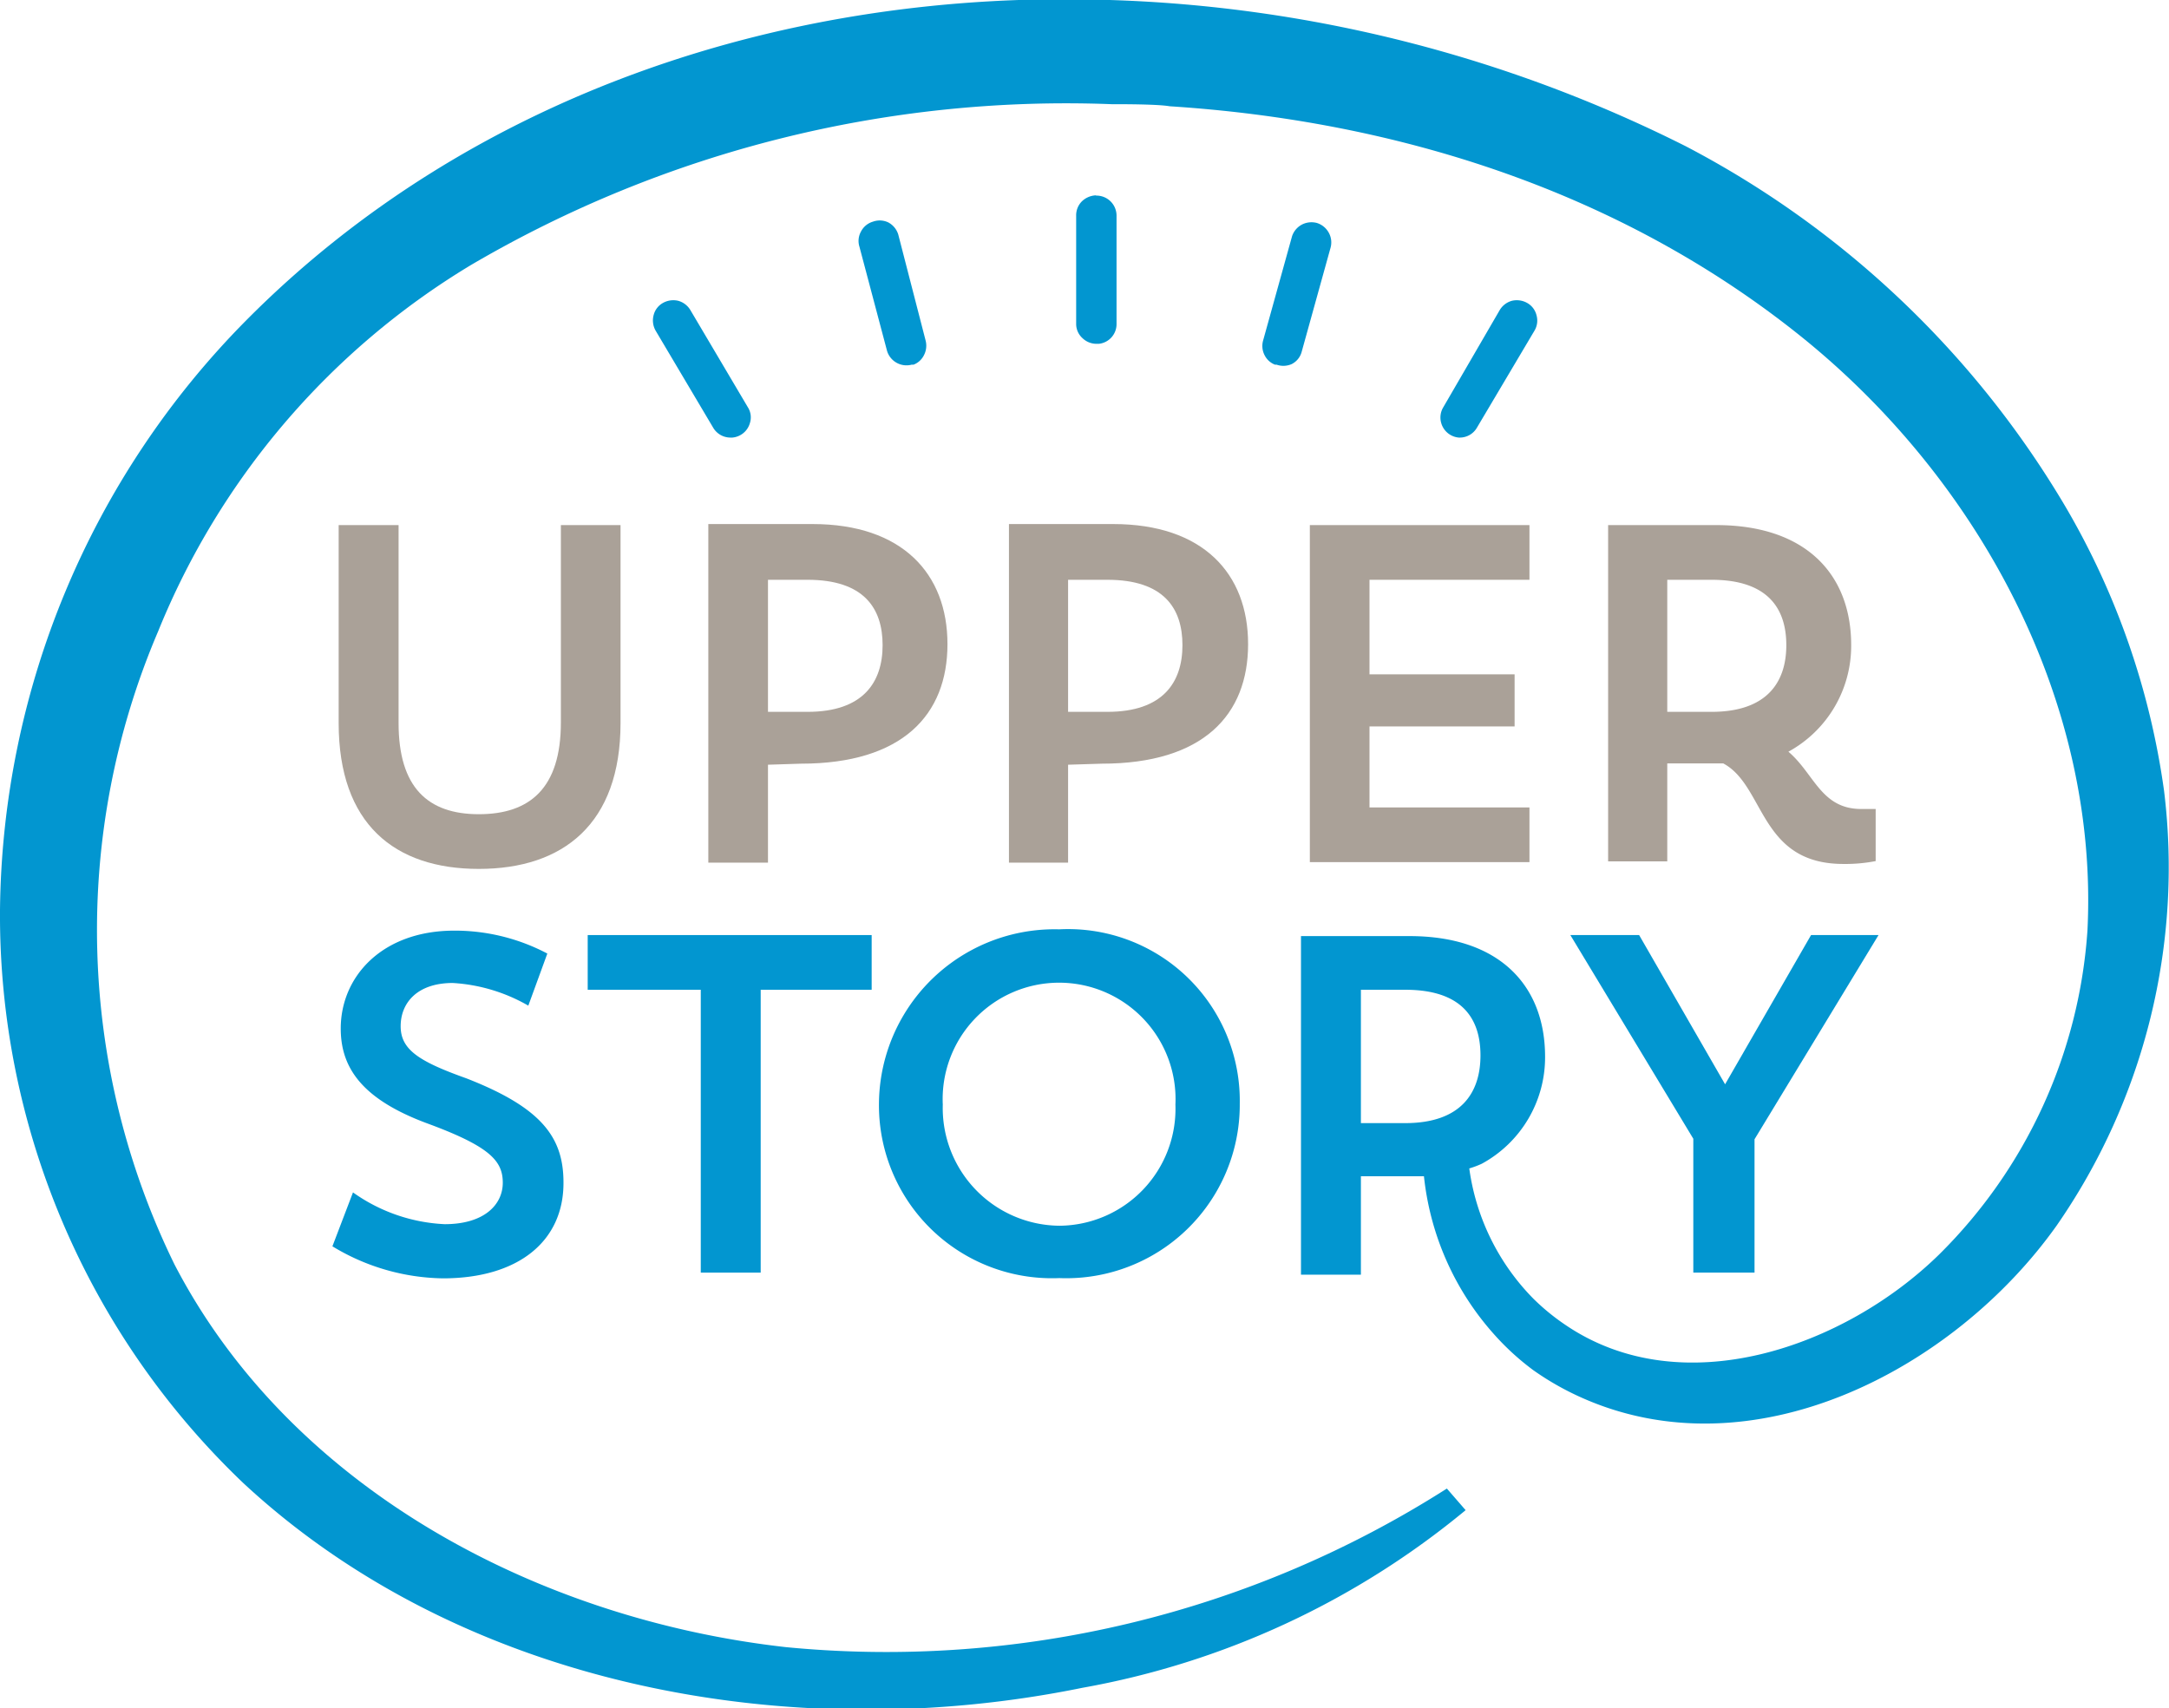
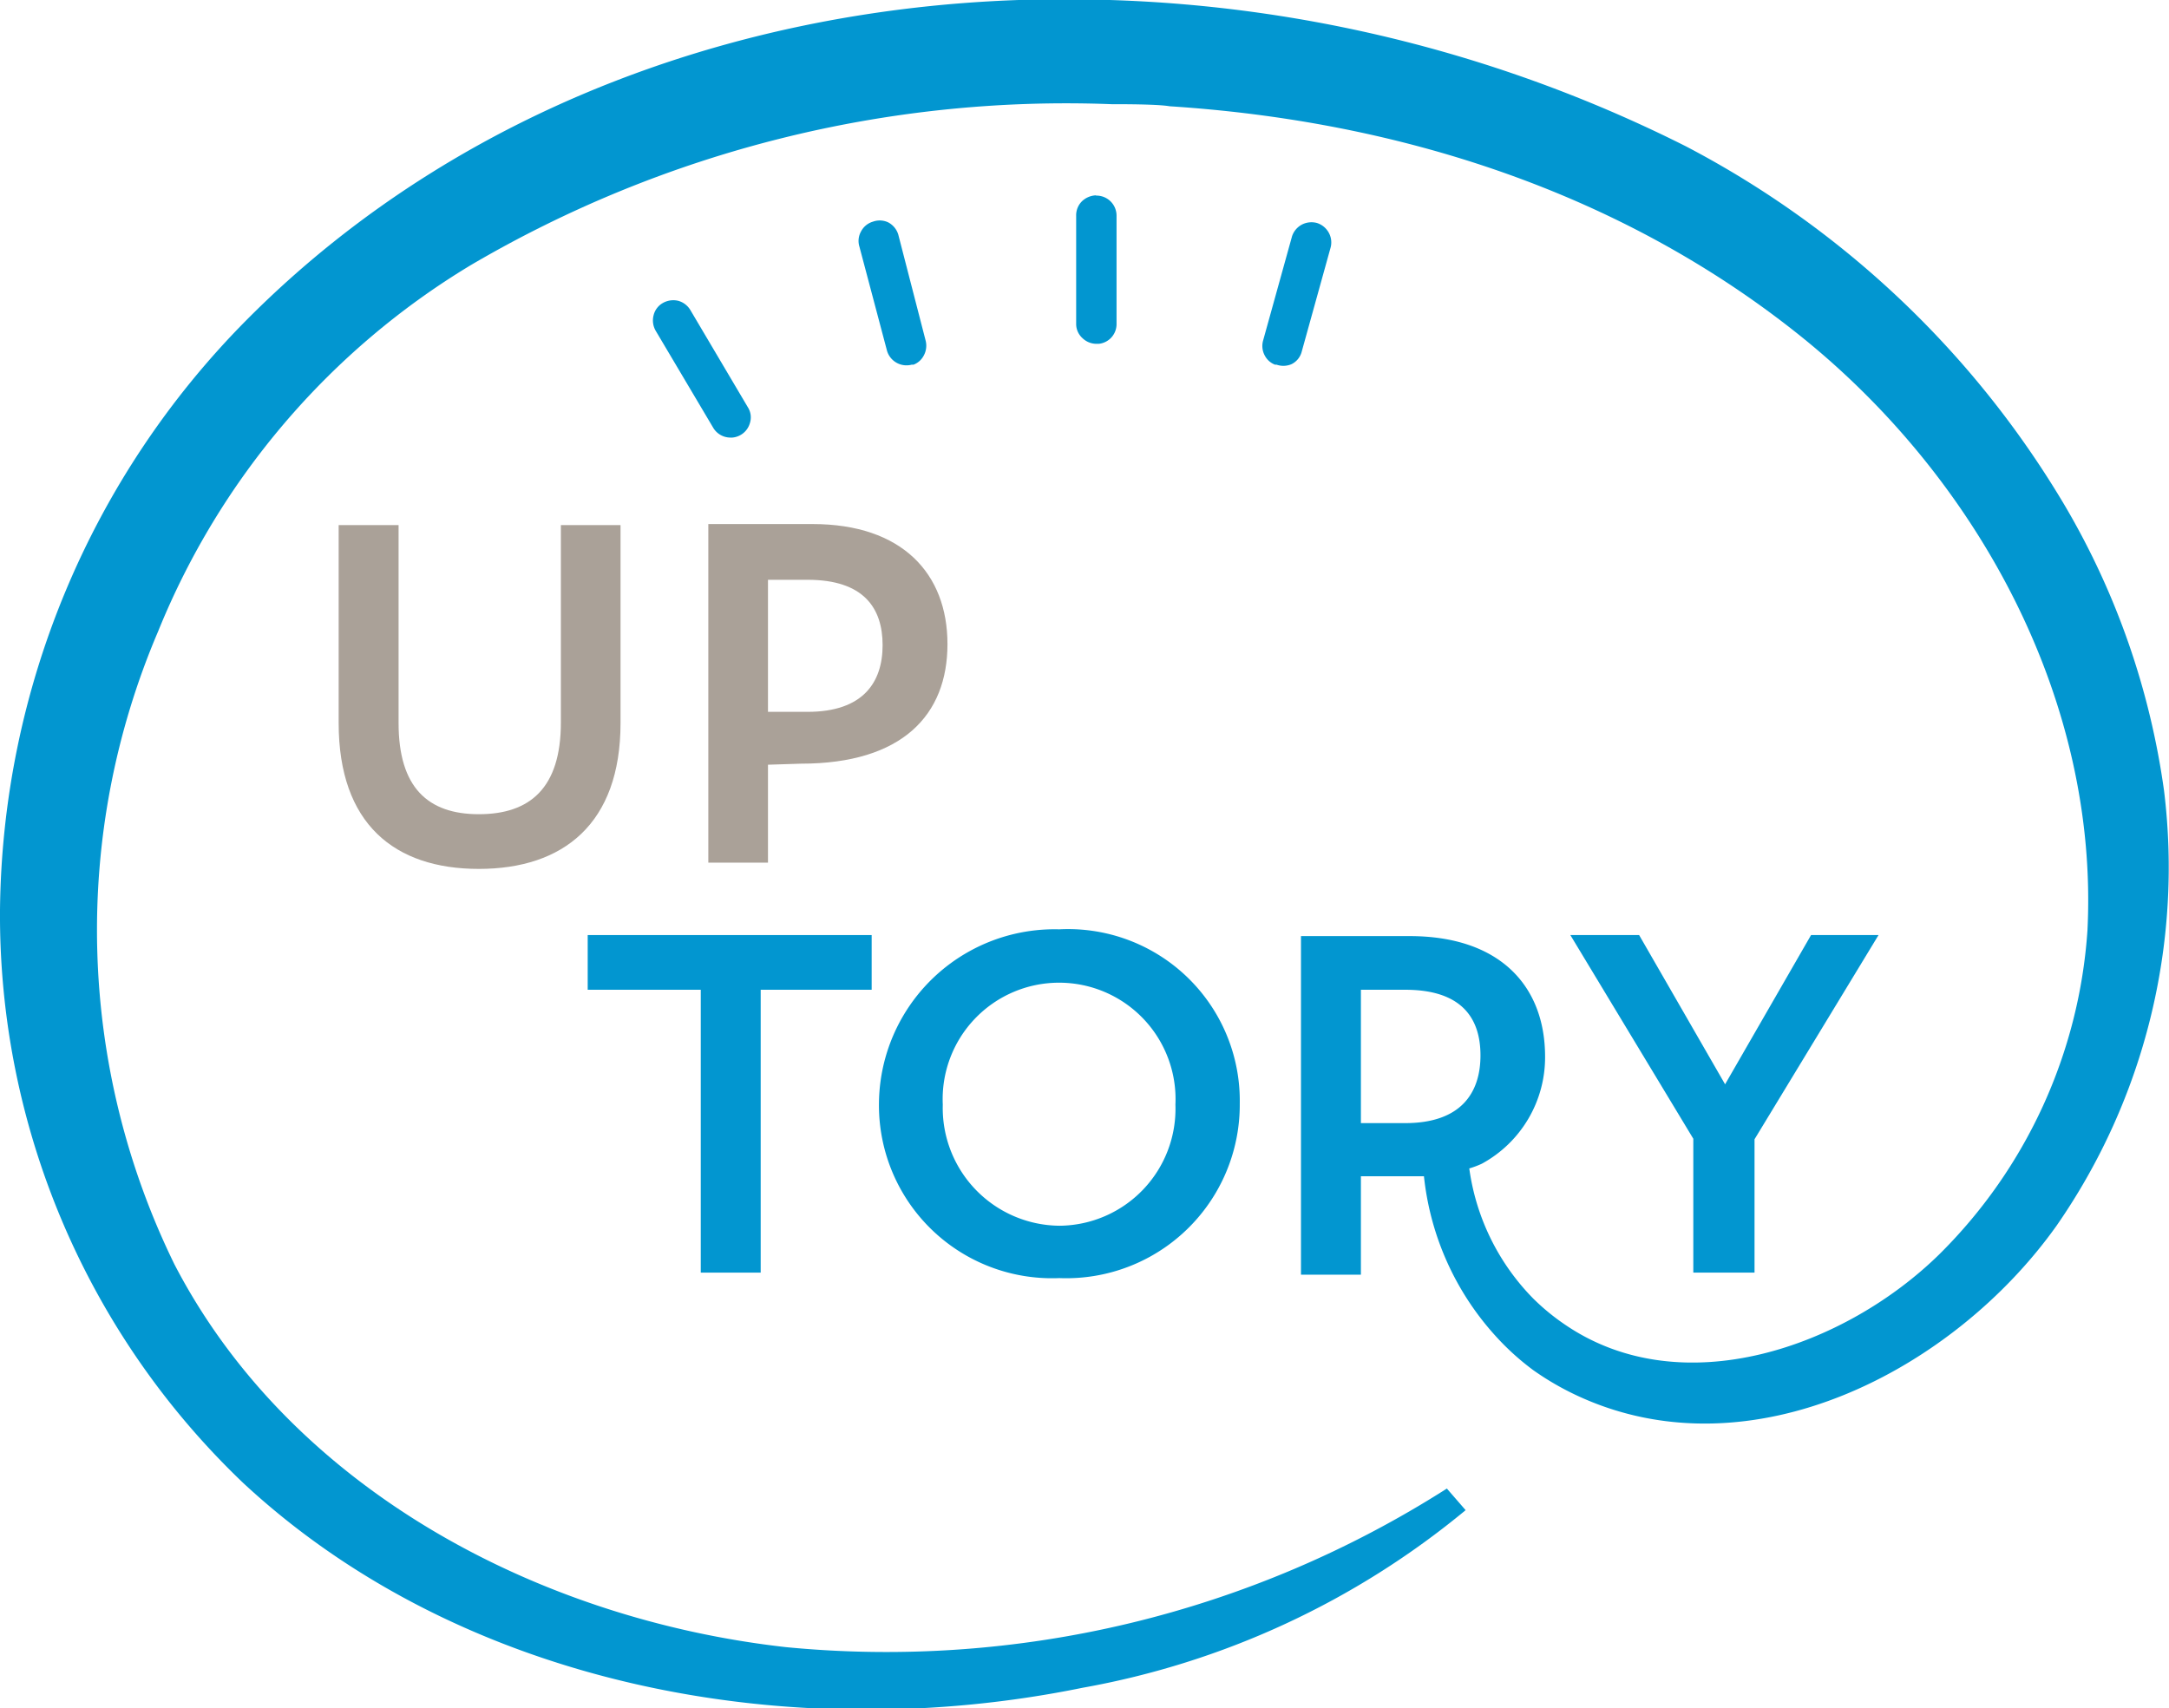
<svg xmlns="http://www.w3.org/2000/svg" viewBox="0 0 83.26 65.59">
  <defs>
    <style>.cls-1{fill:#aaa198;}.cls-2{fill:#0296d0;}</style>
  </defs>
  <g id="Layer_2" data-name="Layer 2">
    <g id="Layer_1-2" data-name="Layer 1">
      <path class="cls-1" d="M13,20.16H15.3v7.6c0,2.47,1.12,3.5,3.08,3.5s3.15-1,3.15-3.52V20.16h2.29v7.6c0,3.87-2.2,5.6-5.44,5.6S13,31.63,13,27.76Z" />
      <path class="cls-1" d="M29.48,29.36v3.76H27.19v-13h4c3.44,0,5.18,1.9,5.18,4.61s-1.72,4.59-5.63,4.59Zm0-7.1v5.07H31c2.14,0,2.88-1.14,2.88-2.56s-.72-2.51-2.88-2.51Z" />
-       <path class="cls-1" d="M41,29.36v3.76H38.73v-13h4c3.45,0,5.18,1.9,5.18,4.61s-1.71,4.59-5.62,4.59Zm0-7.1v5.07h1.51c2.14,0,2.88-1.14,2.88-2.56s-.72-2.51-2.88-2.51Z" />
-       <path class="cls-1" d="M50.28,20.16h8.43v2.1H52.57v3.63h5.57v2H52.57V31h6.14v2.1H50.28Z" />
-       <path class="cls-1" d="M61.73,20.16h4.15c3.45,0,5.18,1.9,5.18,4.61a4.63,4.63,0,0,1-2.41,4.09c1,.85,1.25,2.2,2.8,2.2H72v2a6.11,6.11,0,0,1-1.24.11c-3.23,0-3-3-4.61-3.86-.22,0-.44,0-.68,0H64v3.76H61.73ZM64,22.26v5.07h1.7c2.13,0,2.87-1.14,2.87-2.56s-.72-2.51-2.87-2.51Z" />
-       <path class="cls-2" d="M17,49.08a8.38,8.38,0,0,1-4.24-1.23l.79-2.07A6.58,6.58,0,0,0,17.07,47c1.53,0,2.23-.76,2.23-1.59s-.48-1.38-2.82-2.25c-2.53-.92-3.4-2.12-3.4-3.67,0-2,1.59-3.76,4.36-3.76a7.6,7.6,0,0,1,3.57.88l-.73,2a6.57,6.57,0,0,0-2.9-.87c-1.36,0-2,.76-2,1.66s.7,1.35,2.52,2c2.9,1.13,3.73,2.27,3.73,4C21.64,47.66,19.89,49.08,17,49.08Z" />
      <path class="cls-2" d="M22.56,35.9h10.9V38H29.2V48.86H26.9V38H22.56Z" />
      <path class="cls-2" d="M40.66,35.68a6.59,6.59,0,0,1,6.93,6.69,6.66,6.66,0,0,1-6.93,6.7,6.64,6.64,0,0,1-6.92-6.7A6.74,6.74,0,0,1,40.66,35.68Zm0,11.38a4.49,4.49,0,0,0,4.46-4.65,4.47,4.47,0,1,0-8.93,0A4.52,4.52,0,0,0,40.68,47.06Z" />
      <path class="cls-2" d="M72.11,35.9l-4.76,7.84v5.12H65V43.72L60.28,35.9h2.64l3.3,5.73,3.3-5.73Z" />
      <path class="cls-2" d="M79.29,19.46A36.63,36.63,0,0,0,64.72,5.62,52.83,52.83,0,0,0,42.6,0C30.29-.42,18.08,3.59,9.44,12.31A32.63,32.63,0,0,0,0,34.94a30.12,30.12,0,0,0,9.34,22c8.41,7.81,21,10.15,32.21,7.86a31.84,31.84,0,0,0,14.71-6.82l-.72-.83a40,40,0,0,1-25.36,6.09c-9.48-1.06-19-6.06-23.48-14.69a29.19,29.19,0,0,1-.63-24.31,29.22,29.22,0,0,1,12-14.06A45.15,45.15,0,0,1,42.67,4c.46,0,1.78,0,2.23.08,8.73.56,17.25,3.26,24.15,8.77S80.57,26.92,80.13,35.72a19.33,19.33,0,0,1-5.69,12.44c-3.62,3.55-9.86,5.77-14.36,2.7a8.53,8.53,0,0,1-1.22-1,8.83,8.83,0,0,1-2.46-5,3.56,3.56,0,0,0,.48-.18,4.65,4.65,0,0,0,2.43-4.11c0-2.72-1.74-4.63-5.2-4.63H49.94v13h2.3V45.16h1.42c.23,0,.43,0,.64,0h.36a10.8,10.8,0,0,0,2.72,6.1,9.88,9.88,0,0,0,1.47,1.34,10.82,10.82,0,0,0,1.73,1c6.65,3.07,14.43-1,18.37-6.55a24.13,24.13,0,0,0,4.12-16.69A29.57,29.57,0,0,0,79.29,19.46ZM53.94,43.12h-1.7V38h1.7c2.17,0,2.89,1.09,2.89,2.52S56.09,43.12,53.94,43.12Z" />
      <path class="cls-2" d="M26.51,11.92a.79.79,0,0,0-.47-.37.81.81,0,0,0-.59.08.74.74,0,0,0-.36.47.79.79,0,0,0,.08.6l2.2,3.71a.77.77,0,0,0,.67.39h.07a.77.77,0,0,0,.68-.57.72.72,0,0,0-.08-.59Z" />
      <path class="cls-2" d="M42.07,7.5a.82.82,0,0,0-.55.24.76.76,0,0,0-.21.55l0,4.15a.73.73,0,0,0,.24.54.77.77,0,0,0,.55.22h.08a.76.76,0,0,0,.68-.78l0-4.15a.77.77,0,0,0-.79-.76Z" />
      <path class="cls-2" d="M33.51,8.51a.75.75,0,0,0-.46.38.74.74,0,0,0-.06.58l1.06,4A.78.78,0,0,0,35,14l.07,0a.74.74,0,0,0,.39-.35.79.79,0,0,0,.07-.58L34.48,9a.79.79,0,0,0-.38-.46A.76.76,0,0,0,33.51,8.51Z" />
-       <path class="cls-2" d="M57.56,11.92a.79.79,0,0,1,.47-.37.81.81,0,0,1,.59.08.74.74,0,0,1,.36.47.75.75,0,0,1-.08.6l-2.2,3.71a.76.76,0,0,1-.67.39H56a.77.77,0,0,1-.68-.57.76.76,0,0,1,.08-.59Z" />
      <path class="cls-2" d="M50.55,8.56a.79.79,0,0,1,.46.38.77.77,0,0,1,.06.59l-1.11,4a.74.74,0,0,1-.38.45A.79.79,0,0,1,49,14l-.06,0a.74.74,0,0,1-.39-.35.77.77,0,0,1-.06-.59l1.11-4A.79.79,0,0,1,50,8.61.81.81,0,0,1,50.55,8.56Z" />
    </g>
  </g>
</svg>